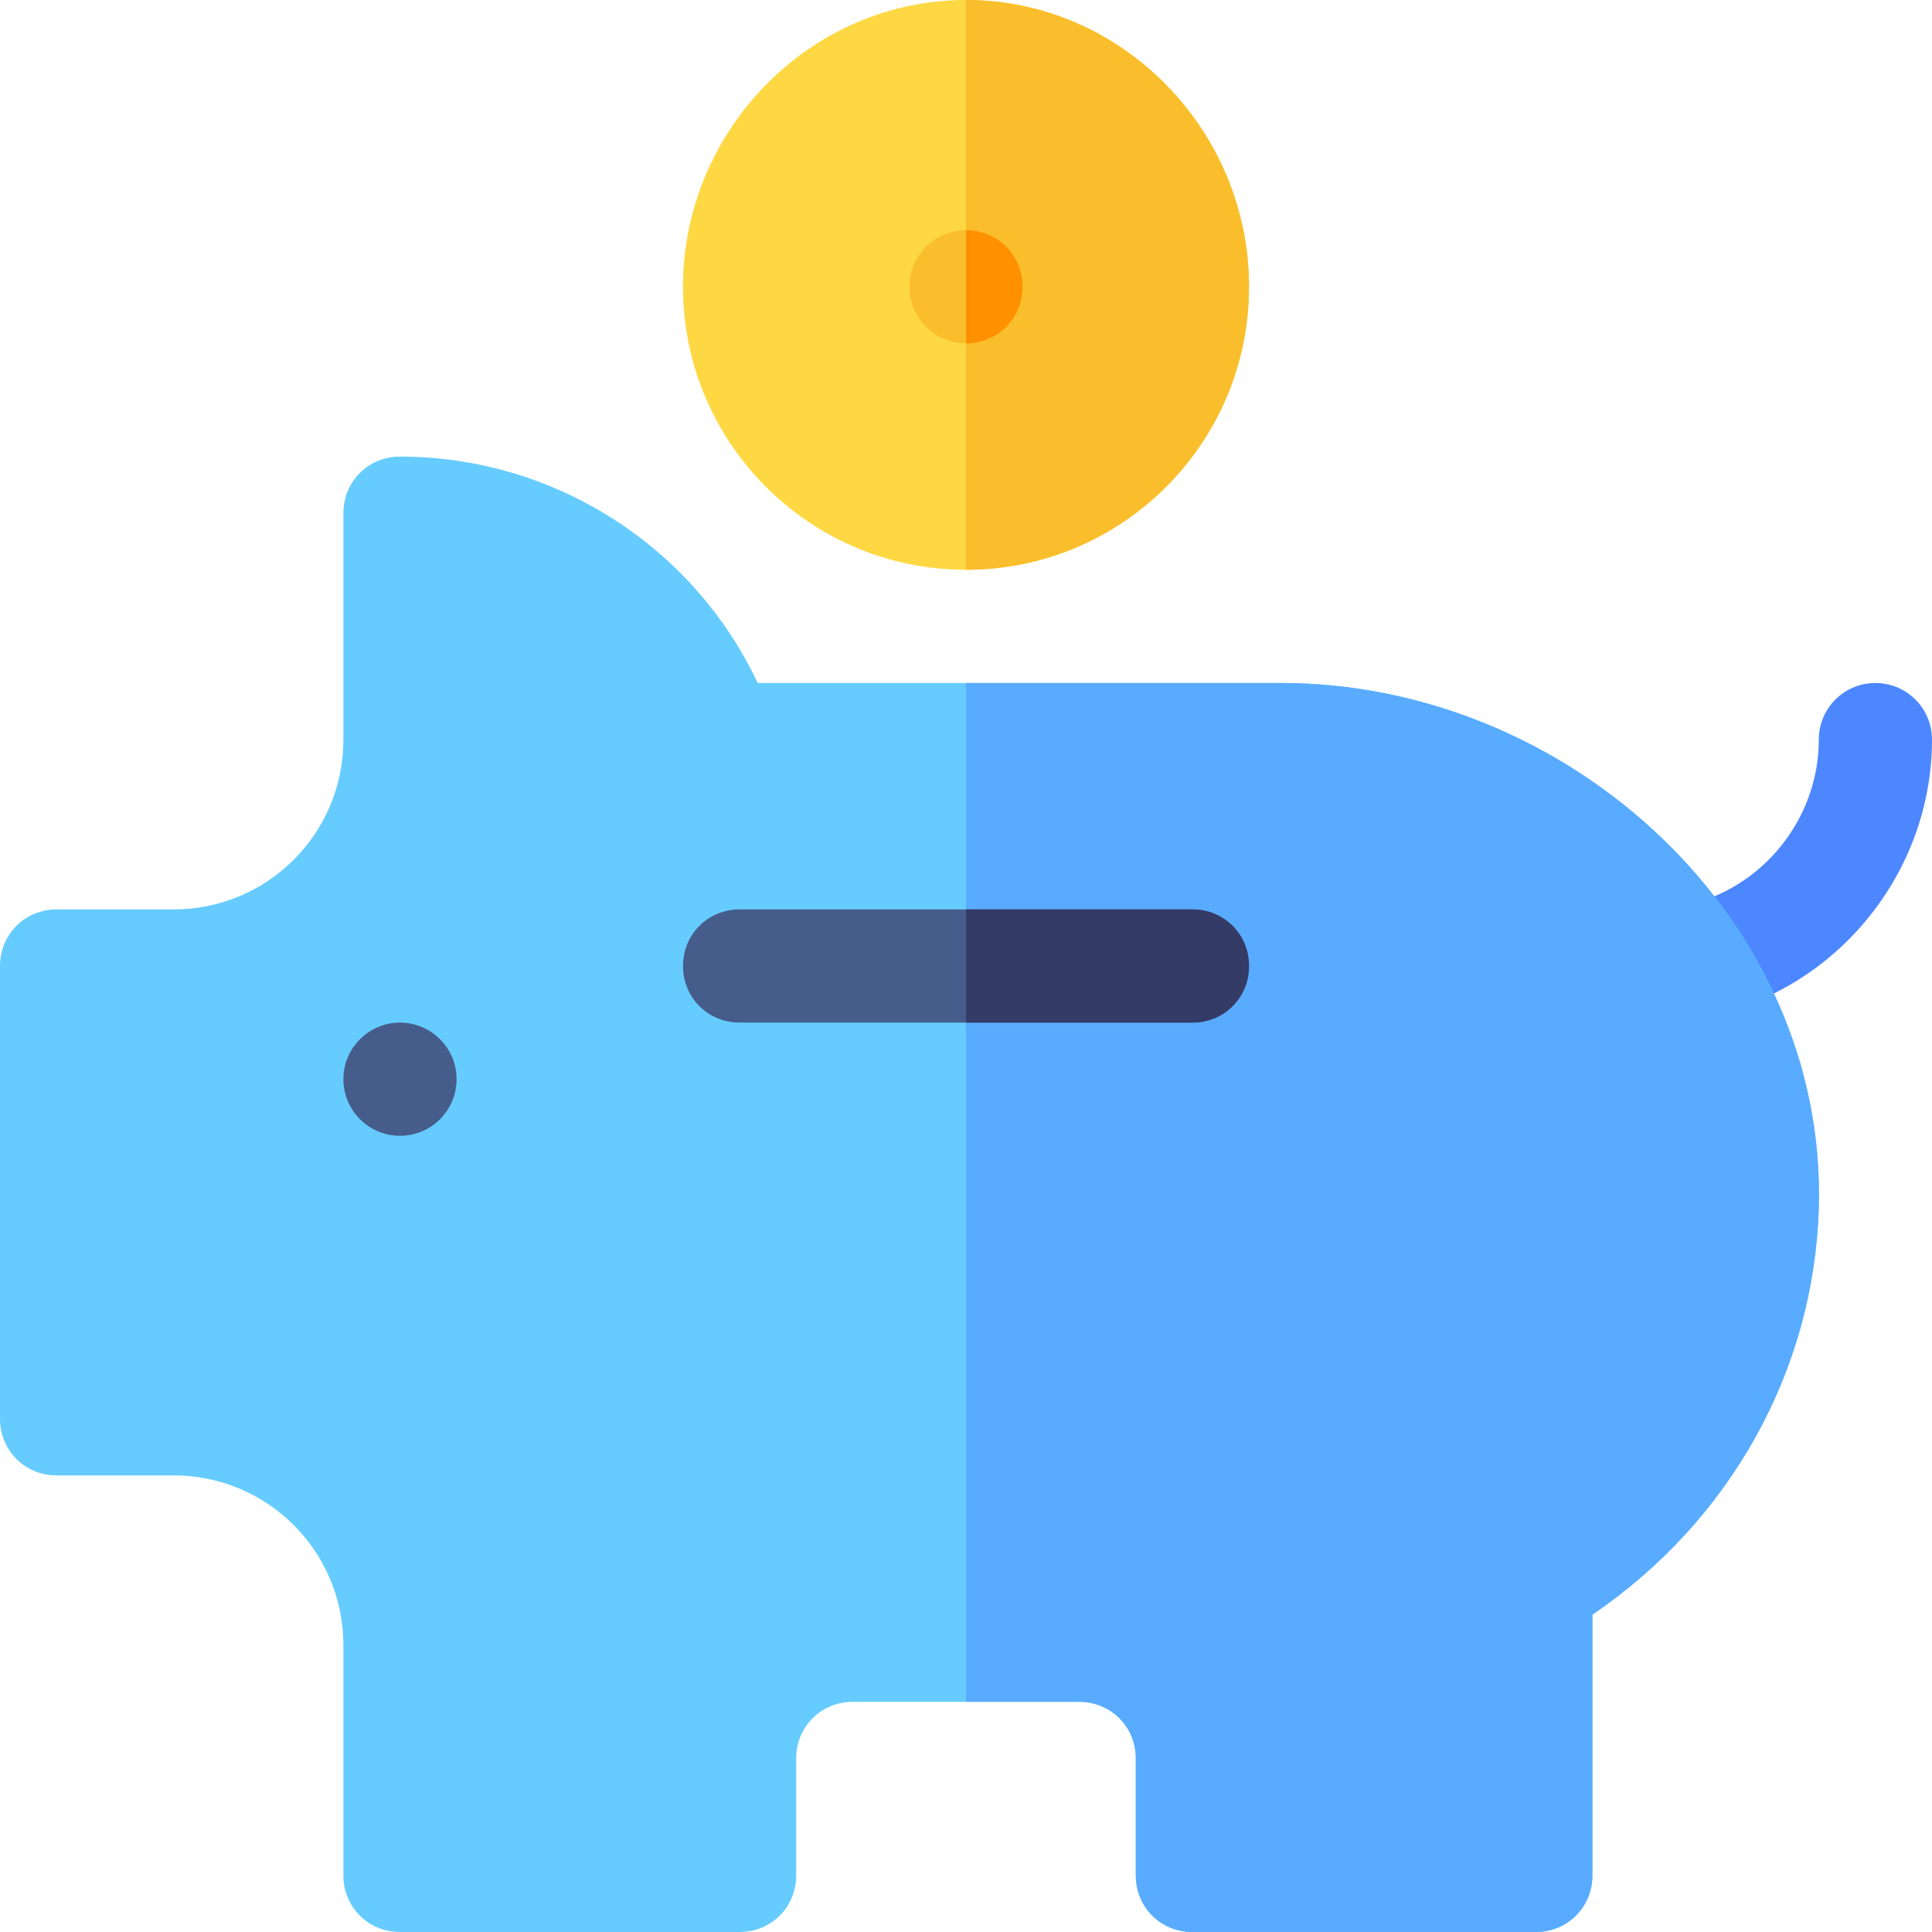
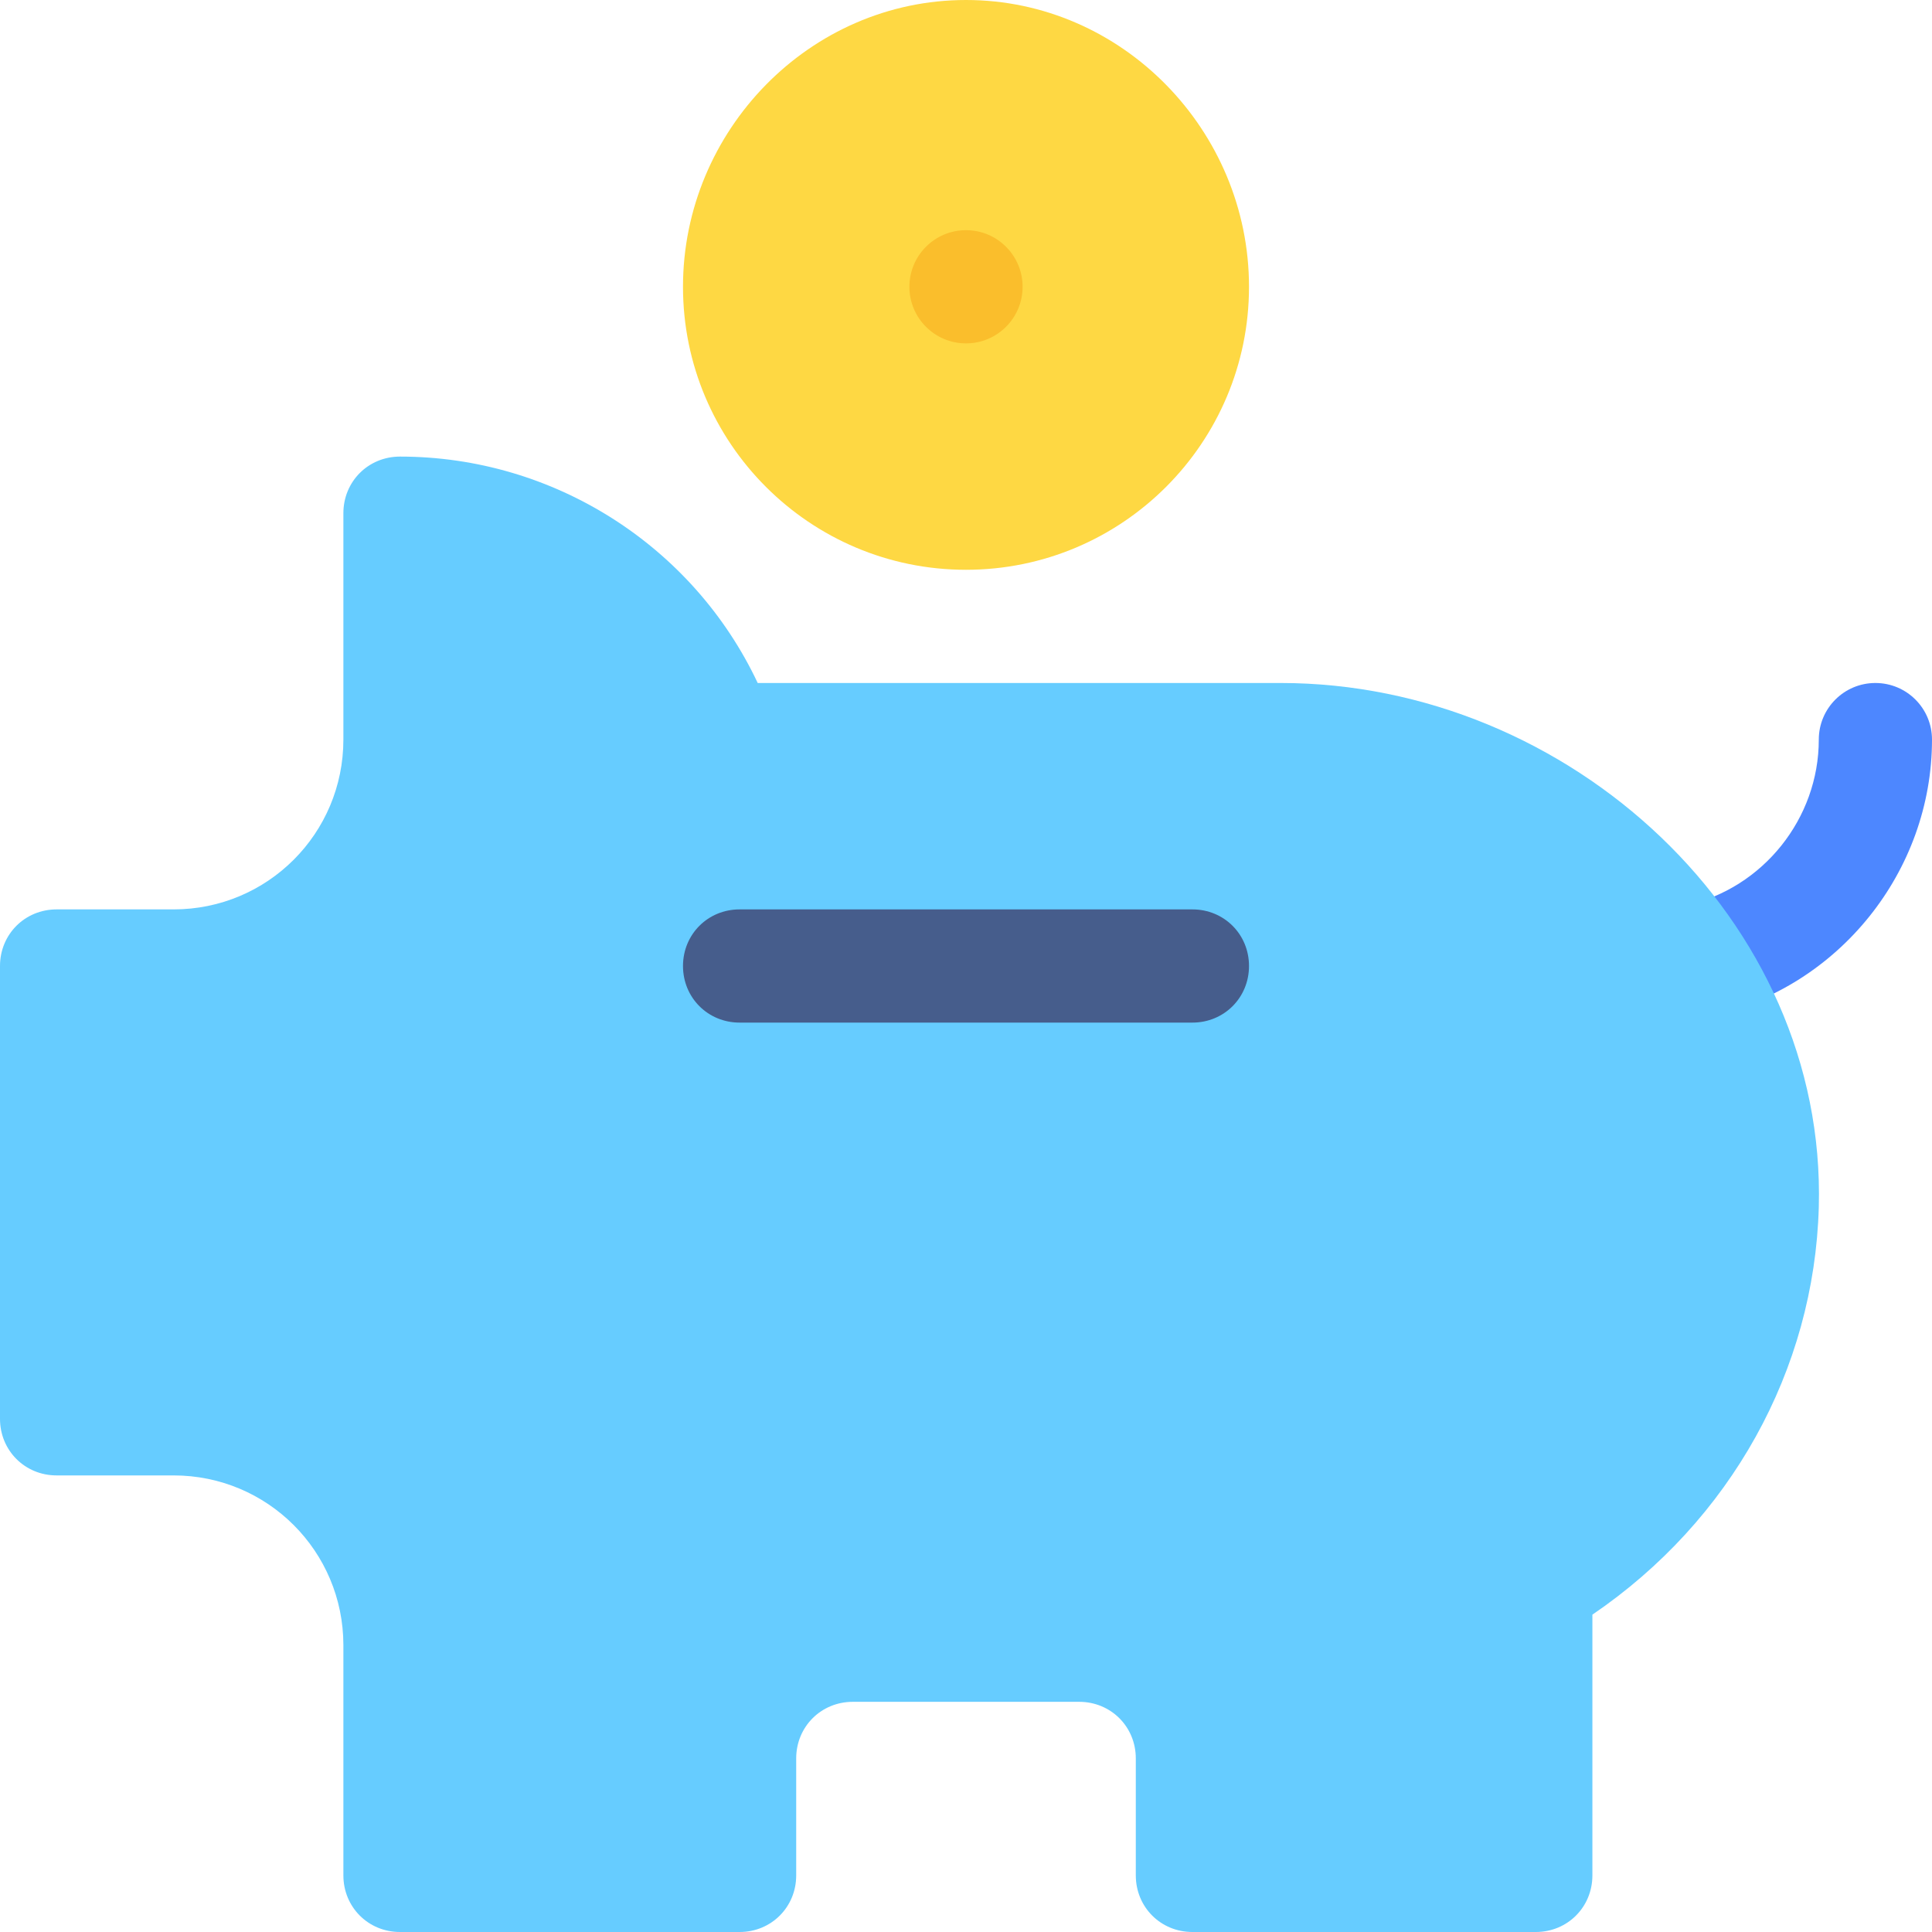
<svg xmlns="http://www.w3.org/2000/svg" id="Capa_1" enable-background="new 0 0 512 512" height="512" viewBox="0 0 512 512" width="512">
  <g>
    <g>
      <path d="m256 0c-41.4 0-75 34.6-75 76s33.6 75 75 75 75-33.6 75-75-33.6-76-75-76z" fill="#fed843" />
    </g>
-     <path d="m256 151v-151c41.4 0 75 34.6 75 76s-33.6 75-75 75z" fill="#fabe2c" />
    <g>
      <path d="m450.096 269.564c-6.87 0-13.066-4.746-14.619-11.733-1.802-8.086 3.281-16.099 11.367-17.9 20.376-4.541 35.156-23.013 35.156-43.931 0-8.291 6.709-15 15-15s15 6.709 15 15c0 34.849-24.653 65.64-58.623 73.198-1.099.249-2.197.366-3.281.366z" fill="#4d87ff" />
    </g>
    <g>
      <path d="m339.401 181h-138.602c-17.098-36.301-54-60-94.799-60-8.401 0-15 6.599-15 15v60c0 24.899-20.099 45-45 45h-31c-8.401 0-15 6.599-15 15v120c0 8.399 6.599 15 15 15h31c24.901 0 45 20.099 45 45v61c0 8.399 6.599 15 15 15h90c8.401 0 15-6.601 15-15v-31c0-8.401 6.599-15 15-15h60c8.401 0 15 6.599 15 15v31c0 8.399 6.599 15 15 15h91c8.401 0 15-6.601 15-15v-69.101c36.599-24.901 58.801-64.799 60-107.999 2.1-76.201-66.099-138.9-142.599-138.9z" fill="#6cf" />
    </g>
-     <path d="m482 319.9c-1.199 43.2-23.401 83.099-60 107.999v69.101c0 8.399-6.599 15-15 15h-91c-8.401 0-15-6.601-15-15v-31c0-8.401-6.599-15-15-15h-30v-270h83.401c76.5 0 144.699 62.699 142.599 138.9z" fill="#59abff" />
    <g>
      <circle cx="256" cy="76" fill="#fabe2c" r="15" />
    </g>
    <g>
-       <circle cx="106" cy="286" fill="#465d8c" r="15" />
-     </g>
+       </g>
    <g>
      <g>
        <path d="m331 256c0 8.399-6.599 15-15 15h-120c-8.401 0-15-6.601-15-15 0-8.401 6.599-15 15-15h120c8.401 0 15 6.599 15 15z" fill="#465d8c" />
      </g>
    </g>
-     <path d="m331 256c0 8.399-6.599 15-15 15h-60v-30h60c8.401 0 15 6.599 15 15z" fill="#333b66" />
-     <path d="m271 76c0 8.399-6.599 15-15 15v-30c8.401 0 15 6.599 15 15z" fill="#ff9100" />
  </g>
</svg>